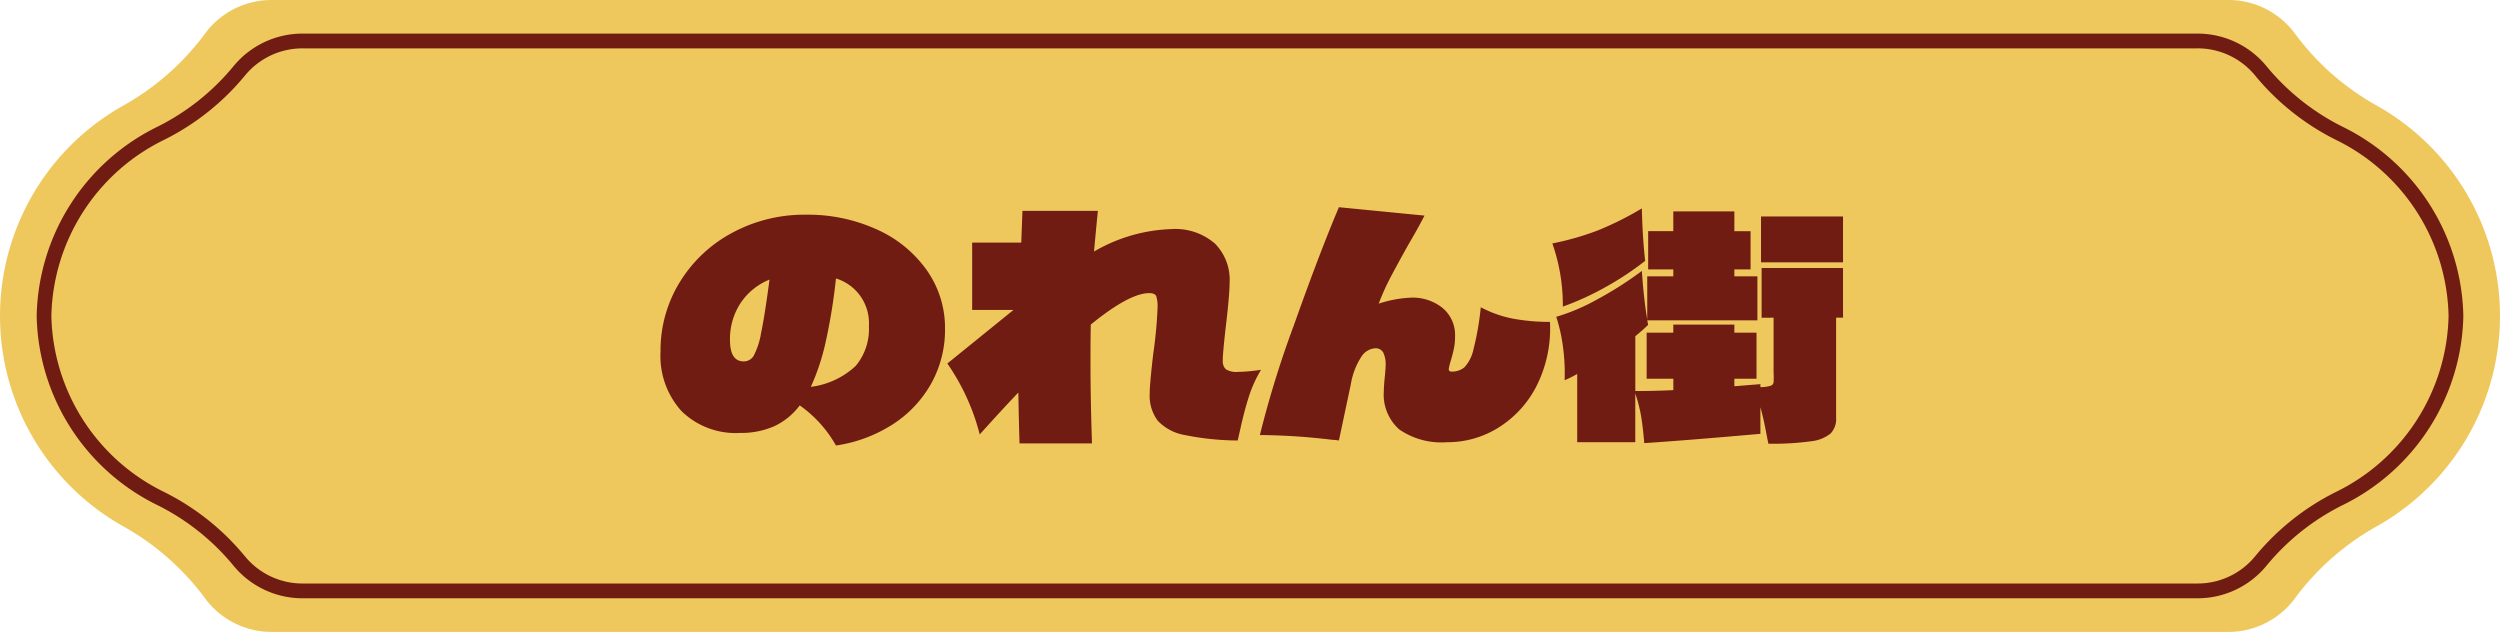
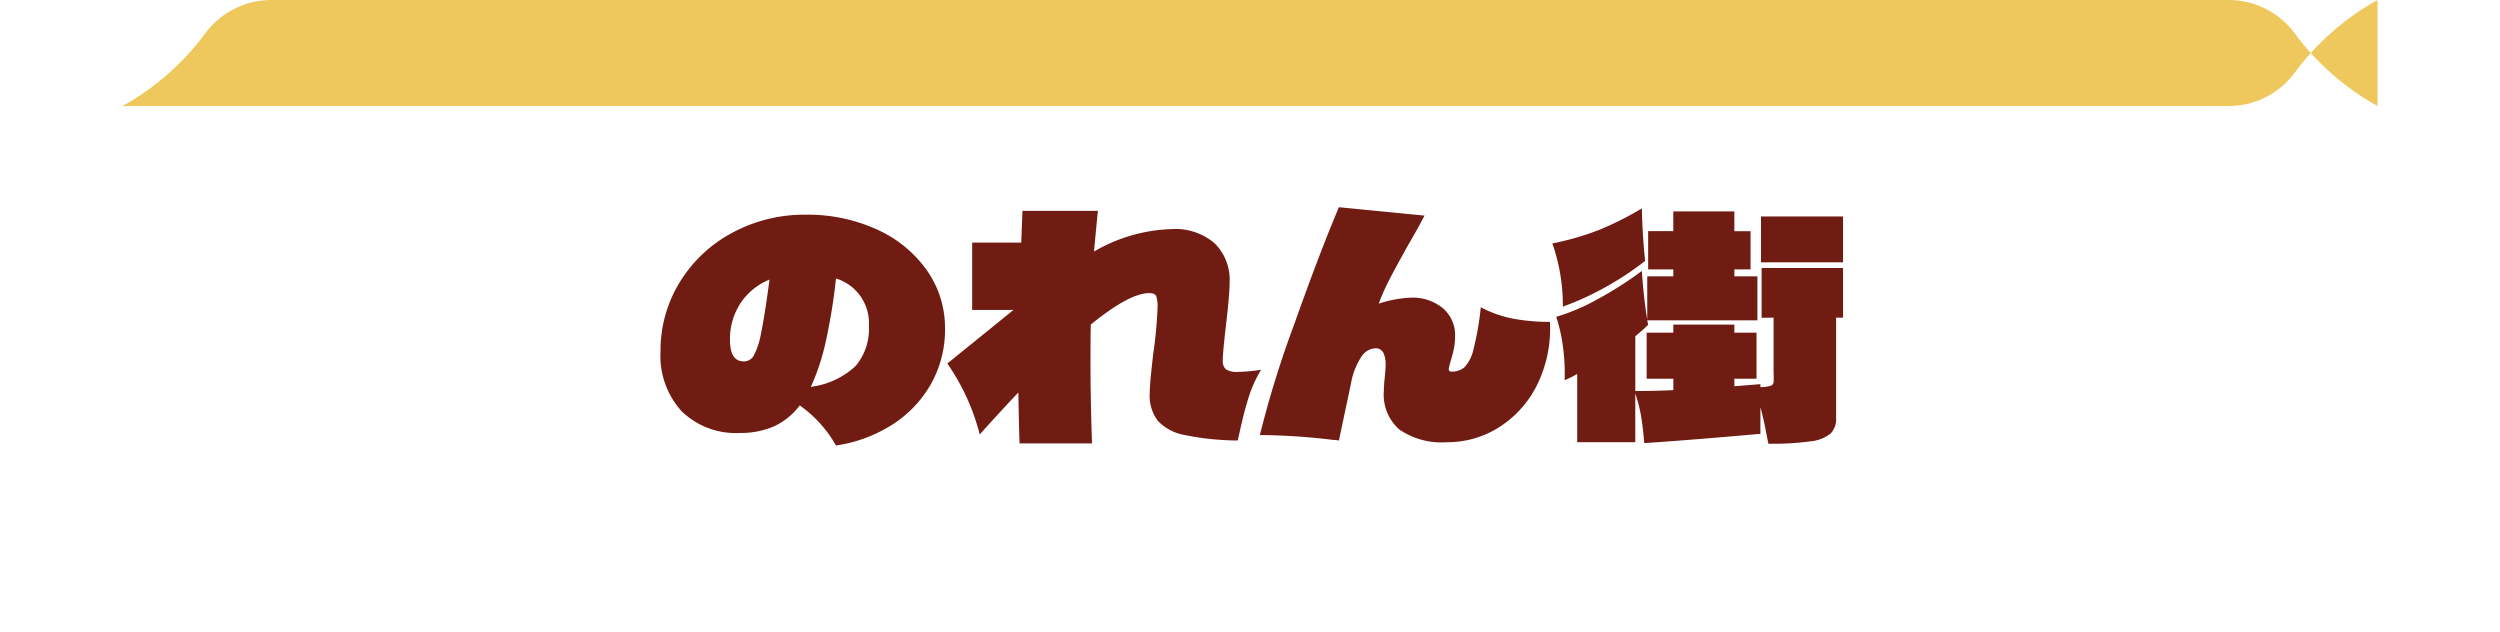
<svg xmlns="http://www.w3.org/2000/svg" width="175.371" height="44.326" viewBox="0 0 175.371 44.326">
  <defs>
    <clipPath id="a">
      <rect width="175.371" height="44.326" fill="none" />
    </clipPath>
  </defs>
  <g transform="translate(-84 -1050)">
    <g transform="translate(84 1050)">
      <g transform="translate(0 0)" clip-path="url(#a)">
-         <path d="M166.782,7.439a18.14,18.14,0,0,1-5.773-5.051A5.784,5.784,0,0,0,156.324,0H19.047A5.786,5.786,0,0,0,14.36,2.388,18.144,18.144,0,0,1,8.588,7.439a16.918,16.918,0,0,0,0,29.449,18.15,18.15,0,0,1,5.772,5.051,5.786,5.786,0,0,0,4.687,2.388H156.324a5.784,5.784,0,0,0,4.686-2.388,18.147,18.147,0,0,1,5.773-5.051,16.917,16.917,0,0,0,0-29.449" transform="translate(0 0)" fill="#efc85d" />
-         <path d="M156.5,44.164H23.664a6.26,6.26,0,0,1-4.877-2.273,16.324,16.324,0,0,0-5.342-4.258A15.1,15.1,0,0,1,4.969,24.359a15.1,15.1,0,0,1,8.476-13.275,16.337,16.337,0,0,0,5.342-4.258,6.26,6.26,0,0,1,4.877-2.273H156.5a6.258,6.258,0,0,1,4.877,2.273,16.335,16.335,0,0,0,5.343,4.258,15.1,15.1,0,0,1,8.475,13.275,15.1,15.1,0,0,1-8.476,13.275,16.325,16.325,0,0,0-5.342,4.258,6.258,6.258,0,0,1-4.877,2.273M23.664,5.589A5.214,5.214,0,0,0,19.6,7.472,17.373,17.373,0,0,1,13.92,12,14.073,14.073,0,0,0,6,24.359,14.073,14.073,0,0,0,13.92,36.713,17.365,17.365,0,0,1,19.6,41.245a5.214,5.214,0,0,0,4.068,1.883H156.5a5.213,5.213,0,0,0,4.068-1.883,17.36,17.36,0,0,1,5.676-4.533,14.072,14.072,0,0,0,7.915-12.354A14.072,14.072,0,0,0,166.243,12a17.373,17.373,0,0,1-5.676-4.533A5.213,5.213,0,0,0,156.5,5.589Z" transform="translate(-2.396 -2.196)" fill="#711c13" />
+         <path d="M166.782,7.439a18.14,18.14,0,0,1-5.773-5.051A5.784,5.784,0,0,0,156.324,0H19.047A5.786,5.786,0,0,0,14.36,2.388,18.144,18.144,0,0,1,8.588,7.439H156.324a5.784,5.784,0,0,0,4.686-2.388,18.147,18.147,0,0,1,5.773-5.051,16.917,16.917,0,0,0,0-29.449" transform="translate(0 0)" fill="#efc85d" />
      </g>
    </g>
    <path d="M-31.479-15.939a11.672,11.672,0,0,1,5,1.04,8.56,8.56,0,0,1,3.5,2.866,7.006,7.006,0,0,1,1.271,4.1,7.735,7.735,0,0,1-.966,3.832,8.123,8.123,0,0,1-2.7,2.867A10.051,10.051,0,0,1-29.358.252,8.6,8.6,0,0,0-31.9-2.562a4.722,4.722,0,0,1-1.806,1.47A5.8,5.8,0,0,1-36.1-.63a5.433,5.433,0,0,1-4.084-1.522,5.754,5.754,0,0,1-1.481-4.189A9.127,9.127,0,0,1-40.32-11.2a9.621,9.621,0,0,1,3.675-3.465A10.617,10.617,0,0,1-31.479-15.939Zm.357,12.075a5.617,5.617,0,0,0,3.15-1.47,4.026,4.026,0,0,0,.924-2.793,3.276,3.276,0,0,0-2.31-3.339A39.983,39.983,0,0,1-30.083-7,15.539,15.539,0,0,1-31.122-3.864Zm-4.7-1.785a.8.8,0,0,0,.7-.41,5.422,5.422,0,0,0,.514-1.6q.252-1.186.588-3.728a4.425,4.425,0,0,0-2.037,1.659,4.579,4.579,0,0,0-.735,2.583Q-36.792-5.649-35.826-5.649Zm33.6-.063a.757.757,0,0,0,.22.62,1.43,1.43,0,0,0,.851.179A11.777,11.777,0,0,0,.462-5.061,8.724,8.724,0,0,0-.389-3.192Q-.714-2.184-1.008-.84L-1.176-.1A19.108,19.108,0,0,1-4.893-.483a3.41,3.41,0,0,1-1.89-1A2.926,2.926,0,0,1-7.35-3.4q0-.672.252-2.814A30.156,30.156,0,0,0-6.8-9.408a2.321,2.321,0,0,0-.094-.819q-.095-.21-.494-.21-1.386,0-4.095,2.205-.021.882-.021,2.667,0,2.52.105,5.67h-5.082q-.042-1.218-.084-3.57-1.2,1.26-2.709,2.94A15.365,15.365,0,0,0-21.546-5.5l4.641-3.759h-2.9v-4.725h3.444l.084-2.226h5.292q-.105,1.029-.273,2.856a11.491,11.491,0,0,1,5.4-1.575,4.253,4.253,0,0,1,3.076,1.008,3.6,3.6,0,0,1,1.039,2.709q0,.9-.294,3.339Q-2.226-6.174-2.226-5.712ZM20.727-8.421a8.944,8.944,0,0,1-.871,4.357,7.373,7.373,0,0,1-2.646,3A6.741,6.741,0,0,1,13.5.021a5.212,5.212,0,0,1-3.339-.892A3.255,3.255,0,0,1,9.072-3.549q0-.21.042-.756Q9.2-5.1,9.2-5.376a1.889,1.889,0,0,0-.168-.892.6.6,0,0,0-.567-.3,1.248,1.248,0,0,0-.977.609,4.986,4.986,0,0,0-.724,1.89L5.922-.1A3.473,3.473,0,0,0,5.46-.147,44.56,44.56,0,0,0,.378-.483,71.958,71.958,0,0,1,2.772-8.211q1.806-5.082,3.15-8.253l6.006.588q-.5.966-1.134,2.037-.819,1.47-1.27,2.331A16.25,16.25,0,0,0,8.715-9.7a8.341,8.341,0,0,1,2.247-.42,3.341,3.341,0,0,1,2.247.735,2.463,2.463,0,0,1,.861,1.974,4.289,4.289,0,0,1-.084.882q-.084.4-.231.882a4.221,4.221,0,0,0-.126.525.167.167,0,0,0,.189.189,1.373,1.373,0,0,0,.9-.294,2.641,2.641,0,0,0,.641-1.26,19.294,19.294,0,0,0,.514-2.961,8.051,8.051,0,0,0,2.3.808A13.968,13.968,0,0,0,20.727-8.421ZM27.405-12.7a21.064,21.064,0,0,1-2.814,1.858A19.539,19.539,0,0,1,21.63-9.492a13.076,13.076,0,0,0-.735-4.431,19.751,19.751,0,0,0,3.192-.914,22.549,22.549,0,0,0,3.087-1.543Q27.216-14.406,27.405-12.7Zm8.169,3.99V-12.2h5.712v3.486H40.8V-1.68a1.455,1.455,0,0,1-.389,1.092,2.65,2.65,0,0,1-1.4.546,19.413,19.413,0,0,1-2.961.168q-.042-.189-.2-1.008T35.49-2.436V-.567Q30.177-.1,27.342.084q-.084-1.029-.21-1.817a10.6,10.6,0,0,0-.42-1.669V.021H22.638V-4.767a8.634,8.634,0,0,1-.882.441,13.78,13.78,0,0,0-.116-2.341,11.59,11.59,0,0,0-.472-2.11A13.977,13.977,0,0,0,24.045-10a25.181,25.181,0,0,0,3.129-1.995q.126,1.89.378,3.423v-3.045h1.827V-12.1H27.615v-2.688h1.764V-16.17h4.284v1.386H34.8V-12.1H33.663v.483H35.28v3.087H27.552l.063.315q-.336.336-.9.8V-3.57q1.386,0,2.667-.063v-.8H27.51V-7.665h1.869v-.567h4.284v.567h1.554v3.234H33.663v.525l1.827-.147v.21a2.573,2.573,0,0,0,.714-.095.3.3,0,0,0,.21-.252,5.54,5.54,0,0,0,0-.7V-8.715ZM35.532-12.6v-3.213h5.754V-12.6Z" transform="translate(172 1081)" fill="#711c13" />
  </g>
</svg>